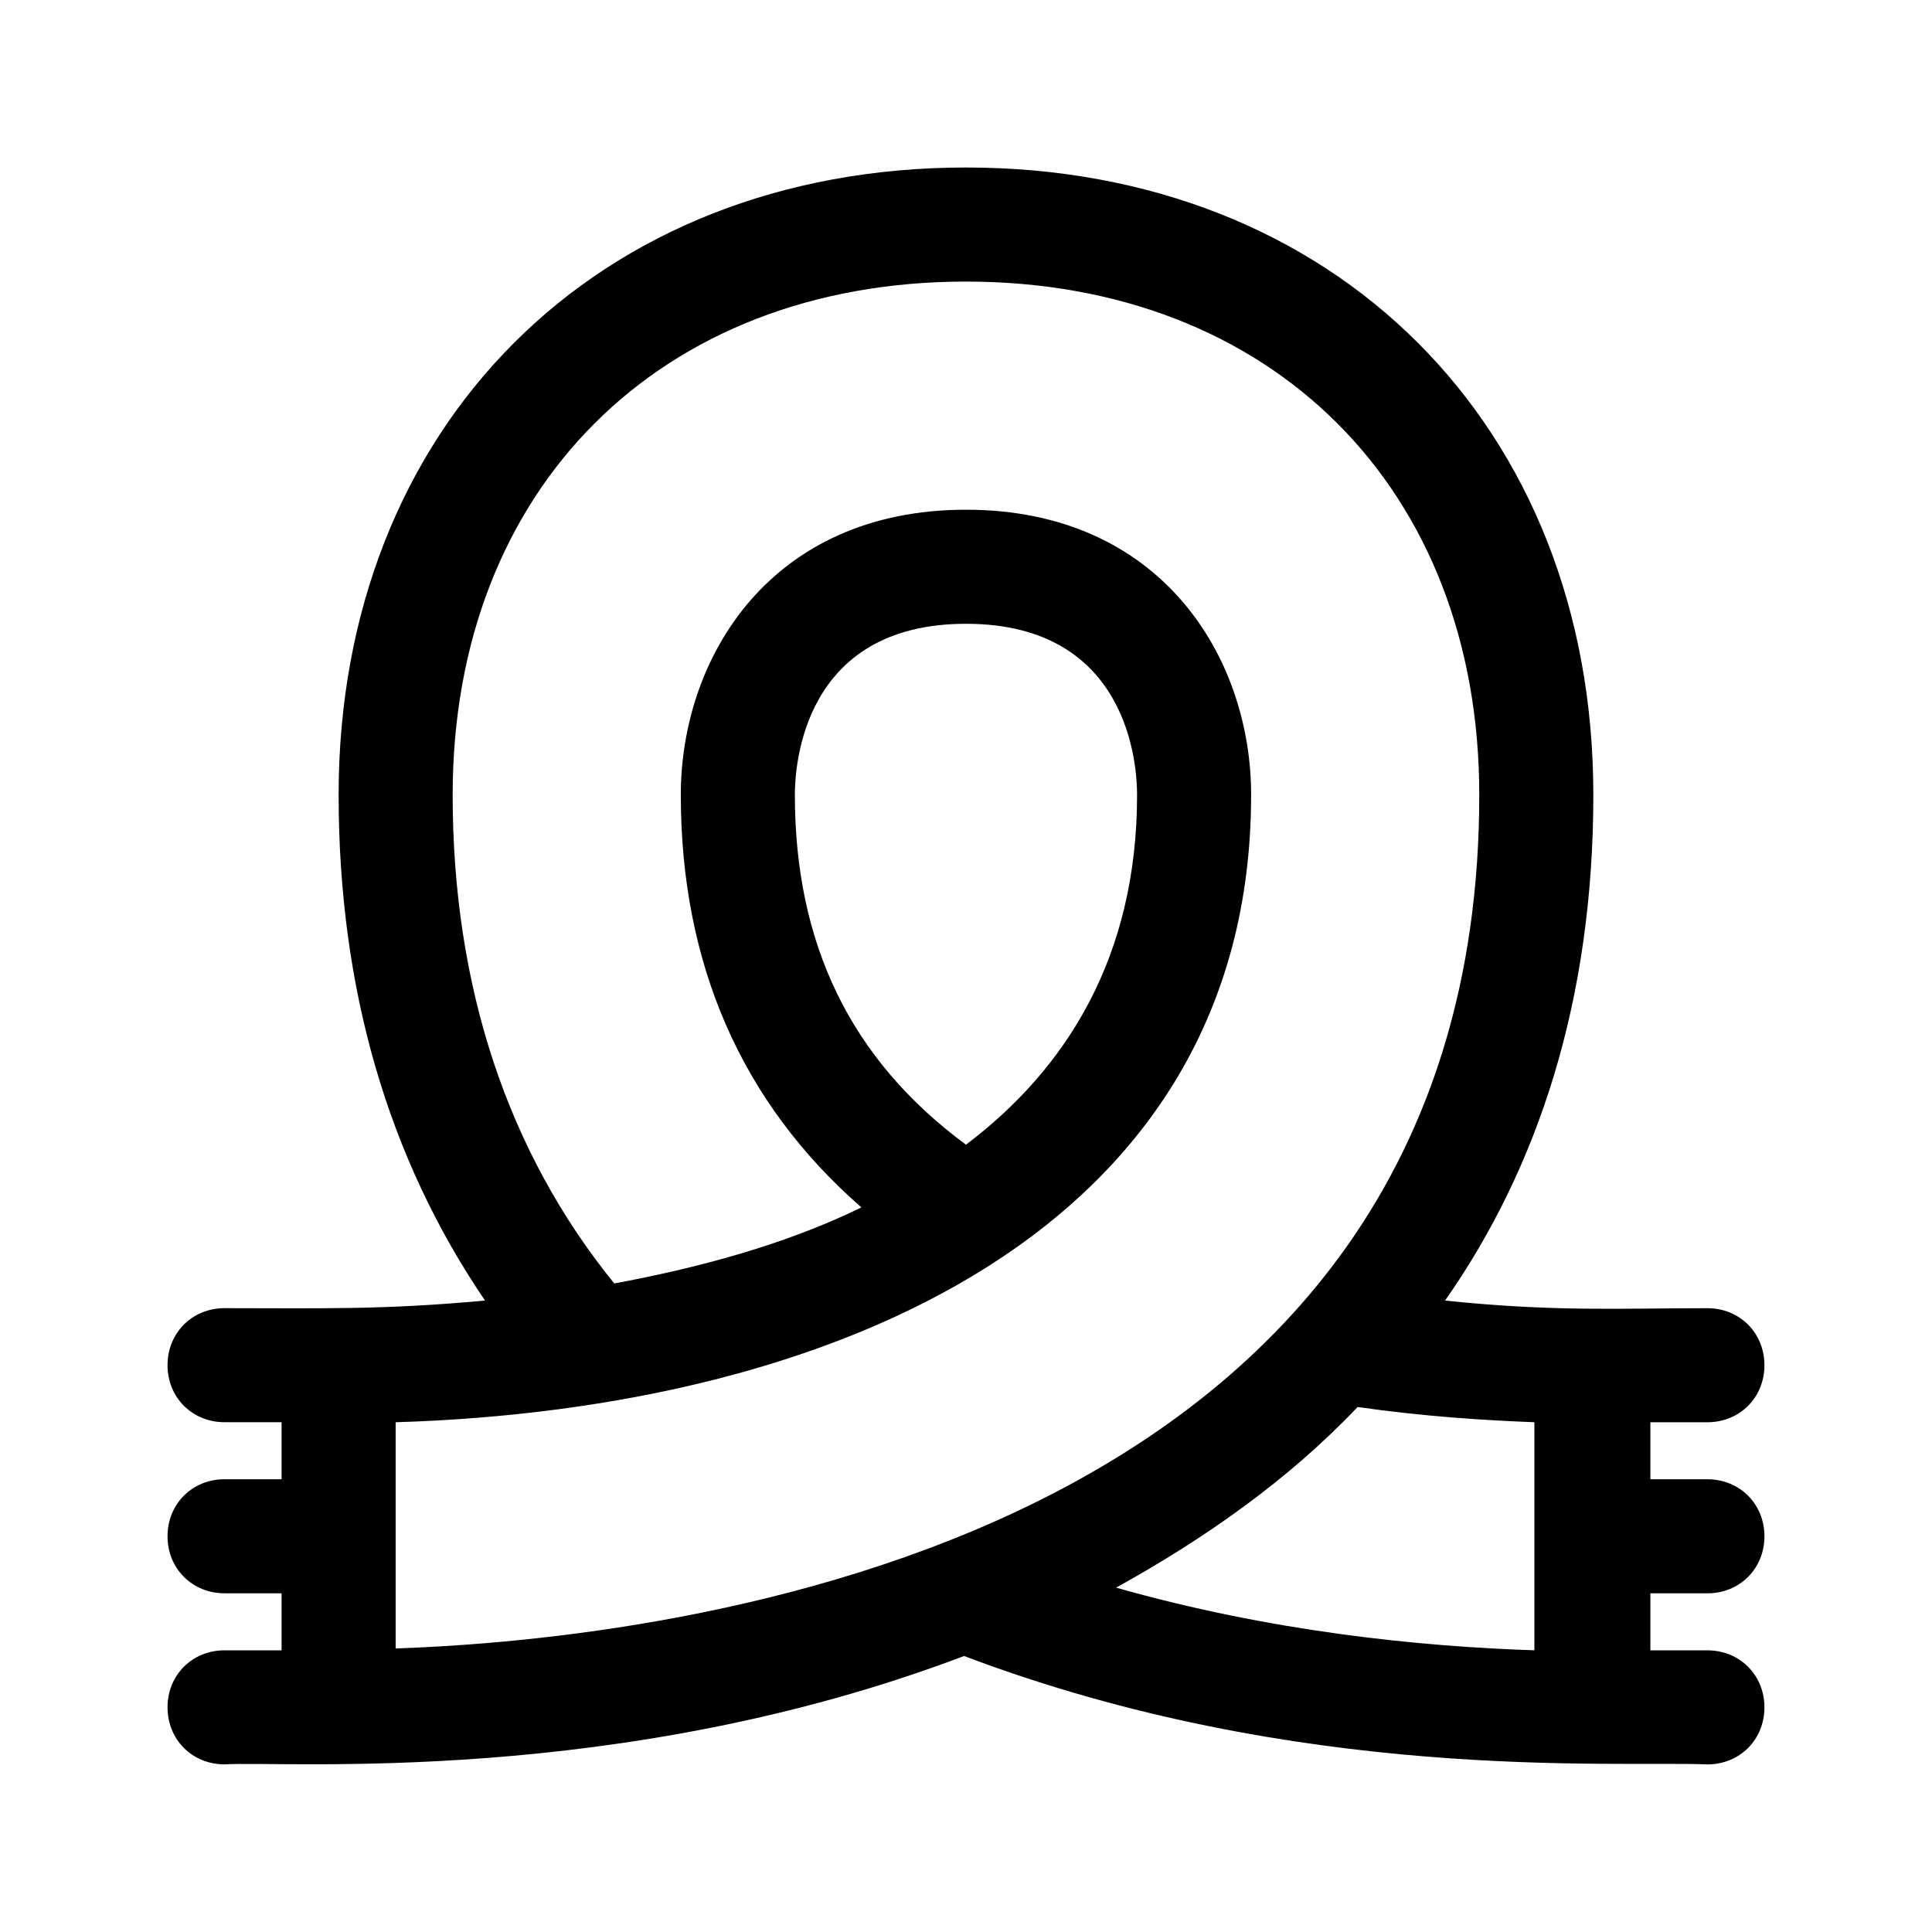
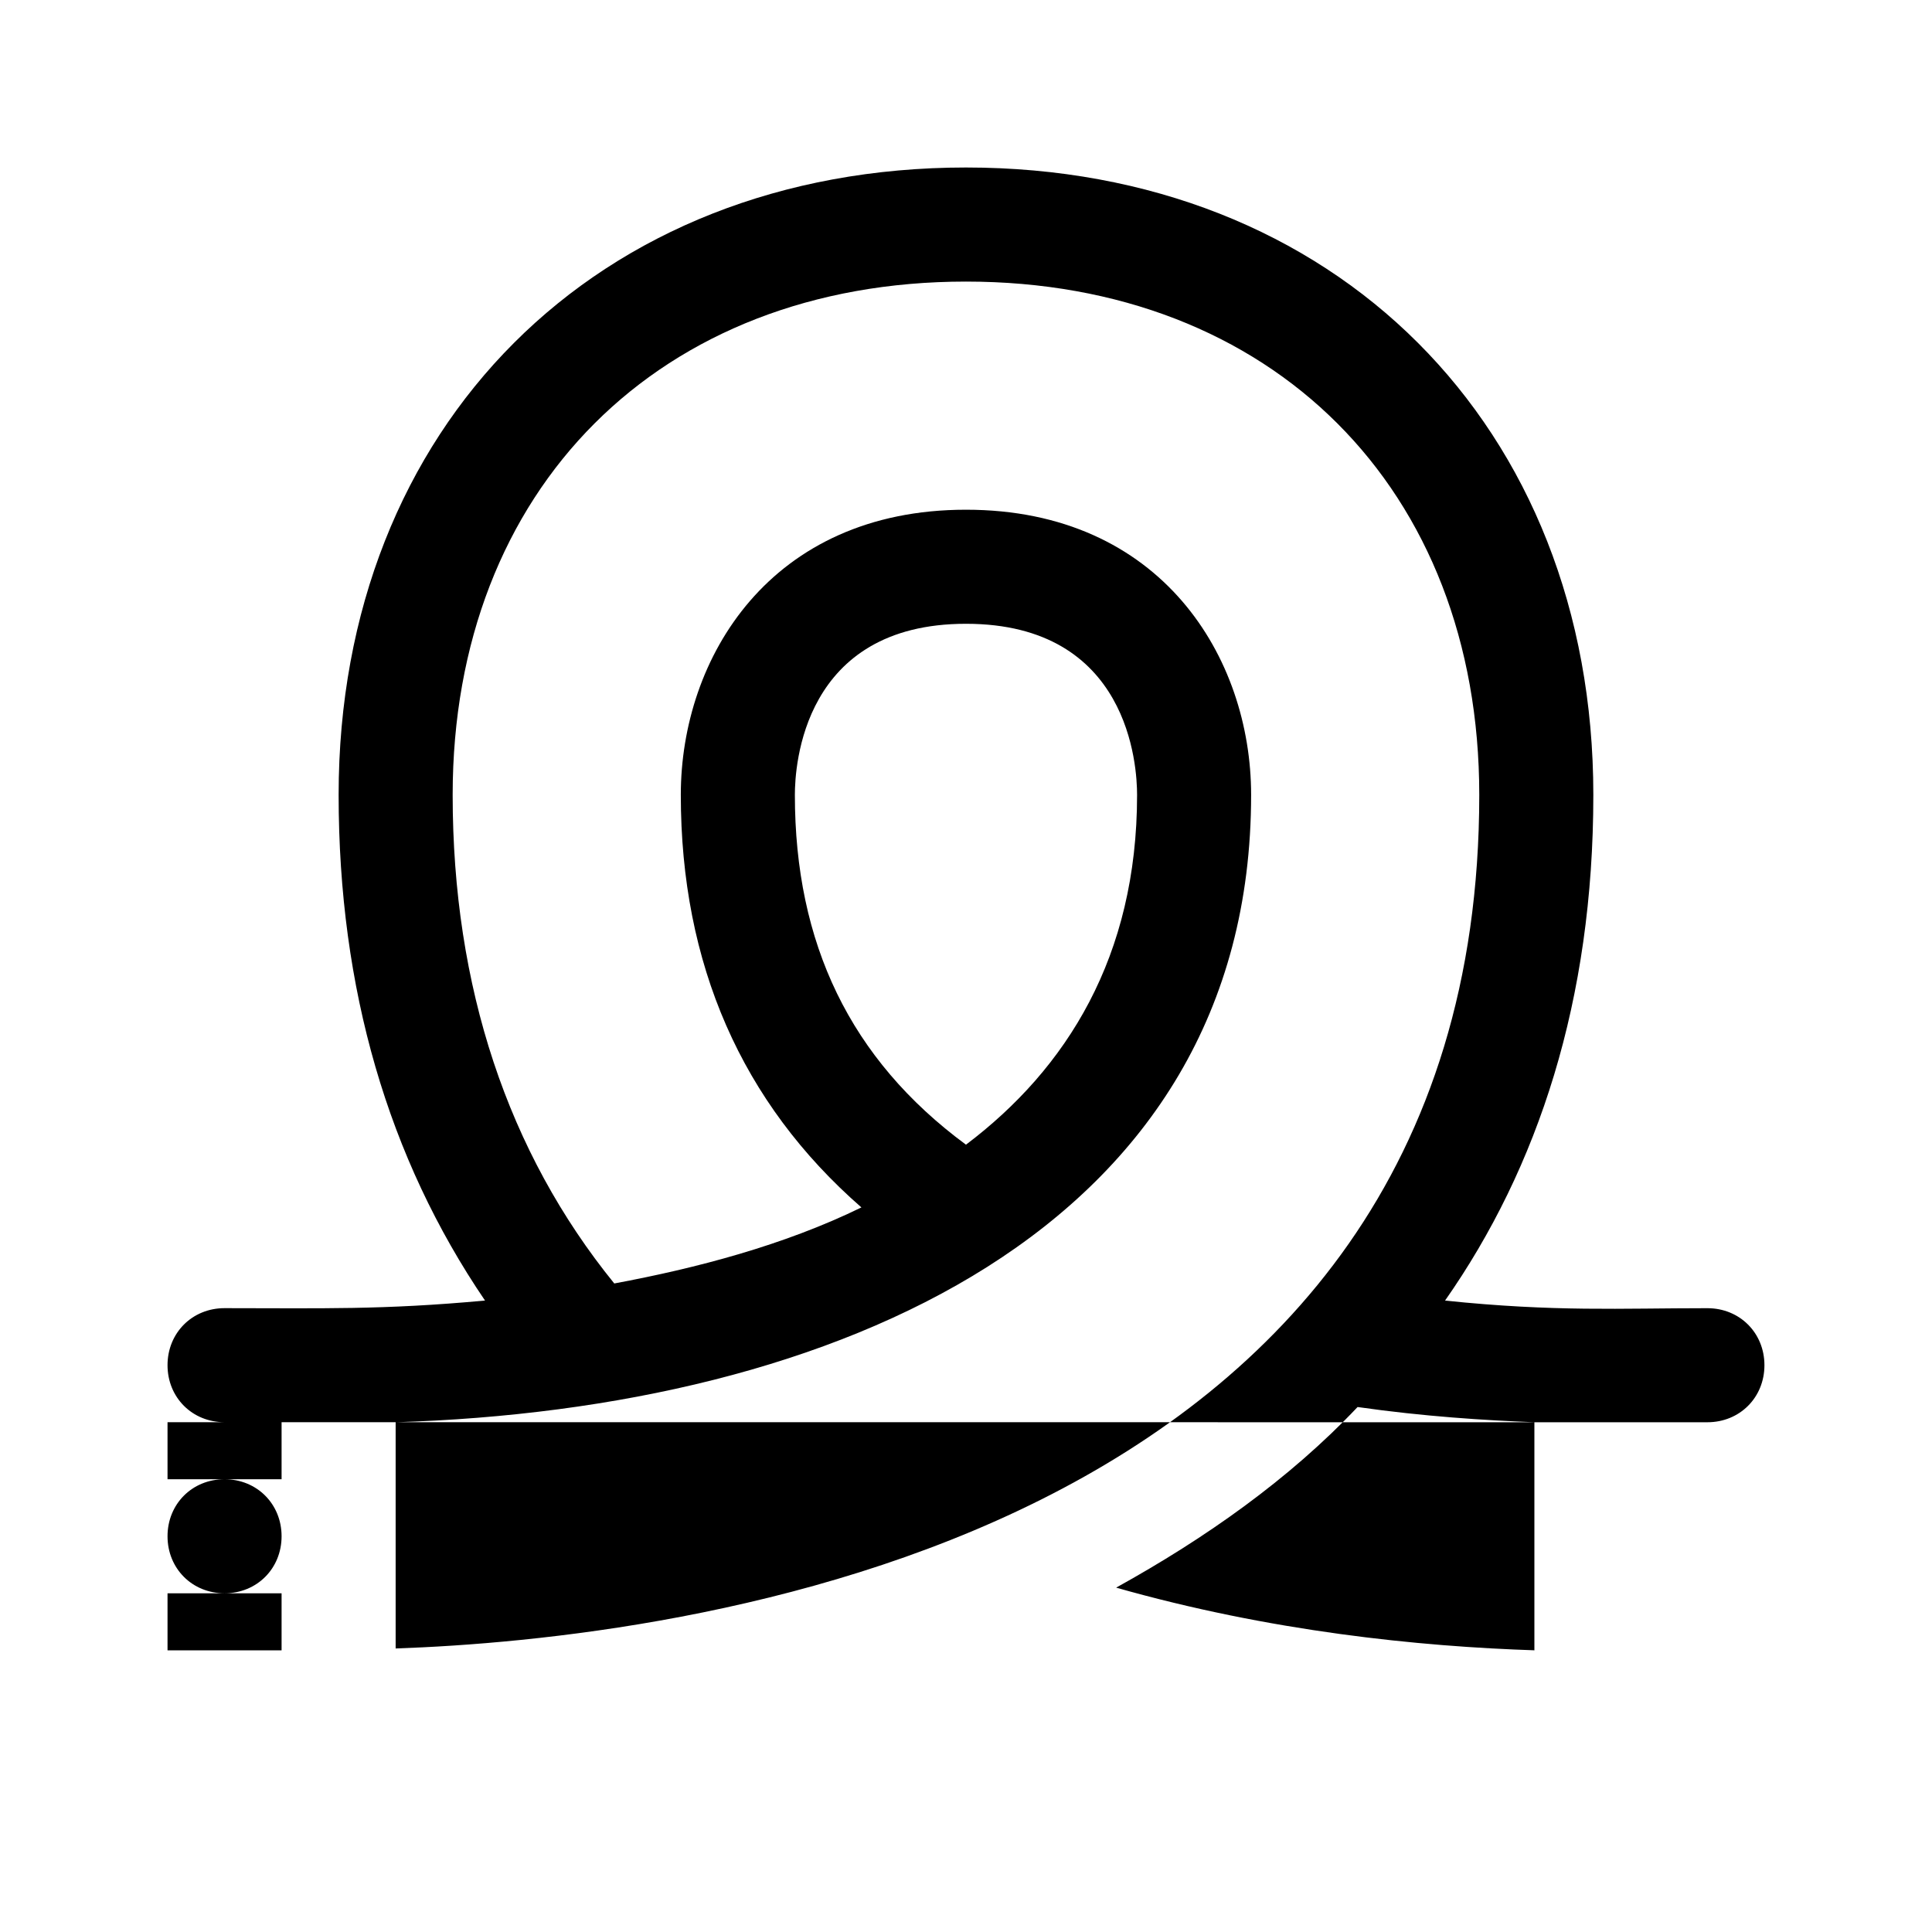
<svg xmlns="http://www.w3.org/2000/svg" fill="#000000" width="800px" height="800px" version="1.1" viewBox="144 144 512 512">
-   <path d="m596.48 520.91c8.566 0 15.113-6.551 15.113-15.113 0-8.566-6.551-15.113-15.113-15.113-23.176 0-40.305 1.008-69.527-2.016 24.688-35.27 39.297-79.605 39.297-134.02 0-97.738-68.516-166.26-166.25-166.26-97.742 0-166.26 68.52-166.26 166.26 0 51.387 13.098 96.227 38.793 134.01-27.207 2.519-43.328 2.016-69.023 2.016-8.566 0-15.113 6.551-15.113 15.113 0 8.566 6.551 15.113 15.113 15.113h15.113v15.113h-15.113c-8.566 0-15.113 6.551-15.113 15.113 0 8.566 6.551 15.113 15.113 15.113h15.113v15.113h-15.113c-8.566 0-15.113 6.551-15.113 15.113 0 8.566 6.551 15.113 15.113 15.113 16.121-1.008 104.29 6.047 195.98-28.719 89.176 33.766 171.8 27.719 196.99 28.727 8.566 0 15.113-6.551 15.113-15.113 0-8.566-6.551-15.113-15.113-15.113h-15.113v-15.113h15.113c8.566 0 15.113-6.551 15.113-15.113 0-8.566-6.551-15.113-15.113-15.113h-15.113v-15.113zm-347.63 59.953v-59.953c115.88-3.527 226.71-50.883 226.71-166.26 0-36.273-23.68-75.57-75.57-75.57s-75.57 39.297-75.57 75.57c0 44.84 16.121 81.617 47.863 109.33-20.656 10.078-43.832 16.121-65.496 20.152-28.215-34.766-42.828-78.598-42.828-129.48 0-81.113 54.914-136.03 136.03-136.03 81.113 0 136.03 54.914 136.03 136.03 0.004 199-214.12 223.69-287.17 226.21zm105.8-226.21c0-7.559 2.016-45.344 45.344-45.344s45.344 37.785 45.344 45.344c0 42.824-18.641 72.547-45.344 92.699-30.734-22.672-45.344-53.402-45.344-92.699zm196.48 226.71c-31.234-1.008-70.535-5.039-111.34-16.625 23.68-13.098 45.848-28.719 63.984-47.863 17.633 2.519 33.754 3.527 46.855 4.031v60.457z" />
+   <path d="m596.48 520.91c8.566 0 15.113-6.551 15.113-15.113 0-8.566-6.551-15.113-15.113-15.113-23.176 0-40.305 1.008-69.527-2.016 24.688-35.27 39.297-79.605 39.297-134.02 0-97.738-68.516-166.26-166.25-166.26-97.742 0-166.26 68.52-166.26 166.26 0 51.387 13.098 96.227 38.793 134.01-27.207 2.519-43.328 2.016-69.023 2.016-8.566 0-15.113 6.551-15.113 15.113 0 8.566 6.551 15.113 15.113 15.113h15.113v15.113h-15.113c-8.566 0-15.113 6.551-15.113 15.113 0 8.566 6.551 15.113 15.113 15.113h15.113v15.113h-15.113h-15.113v-15.113h15.113c8.566 0 15.113-6.551 15.113-15.113 0-8.566-6.551-15.113-15.113-15.113h-15.113v-15.113zm-347.63 59.953v-59.953c115.88-3.527 226.71-50.883 226.71-166.26 0-36.273-23.68-75.57-75.57-75.57s-75.57 39.297-75.57 75.57c0 44.84 16.121 81.617 47.863 109.33-20.656 10.078-43.832 16.121-65.496 20.152-28.215-34.766-42.828-78.598-42.828-129.48 0-81.113 54.914-136.03 136.03-136.03 81.113 0 136.03 54.914 136.03 136.03 0.004 199-214.12 223.69-287.17 226.21zm105.8-226.21c0-7.559 2.016-45.344 45.344-45.344s45.344 37.785 45.344 45.344c0 42.824-18.641 72.547-45.344 92.699-30.734-22.672-45.344-53.402-45.344-92.699zm196.48 226.71c-31.234-1.008-70.535-5.039-111.34-16.625 23.68-13.098 45.848-28.719 63.984-47.863 17.633 2.519 33.754 3.527 46.855 4.031v60.457z" />
</svg>